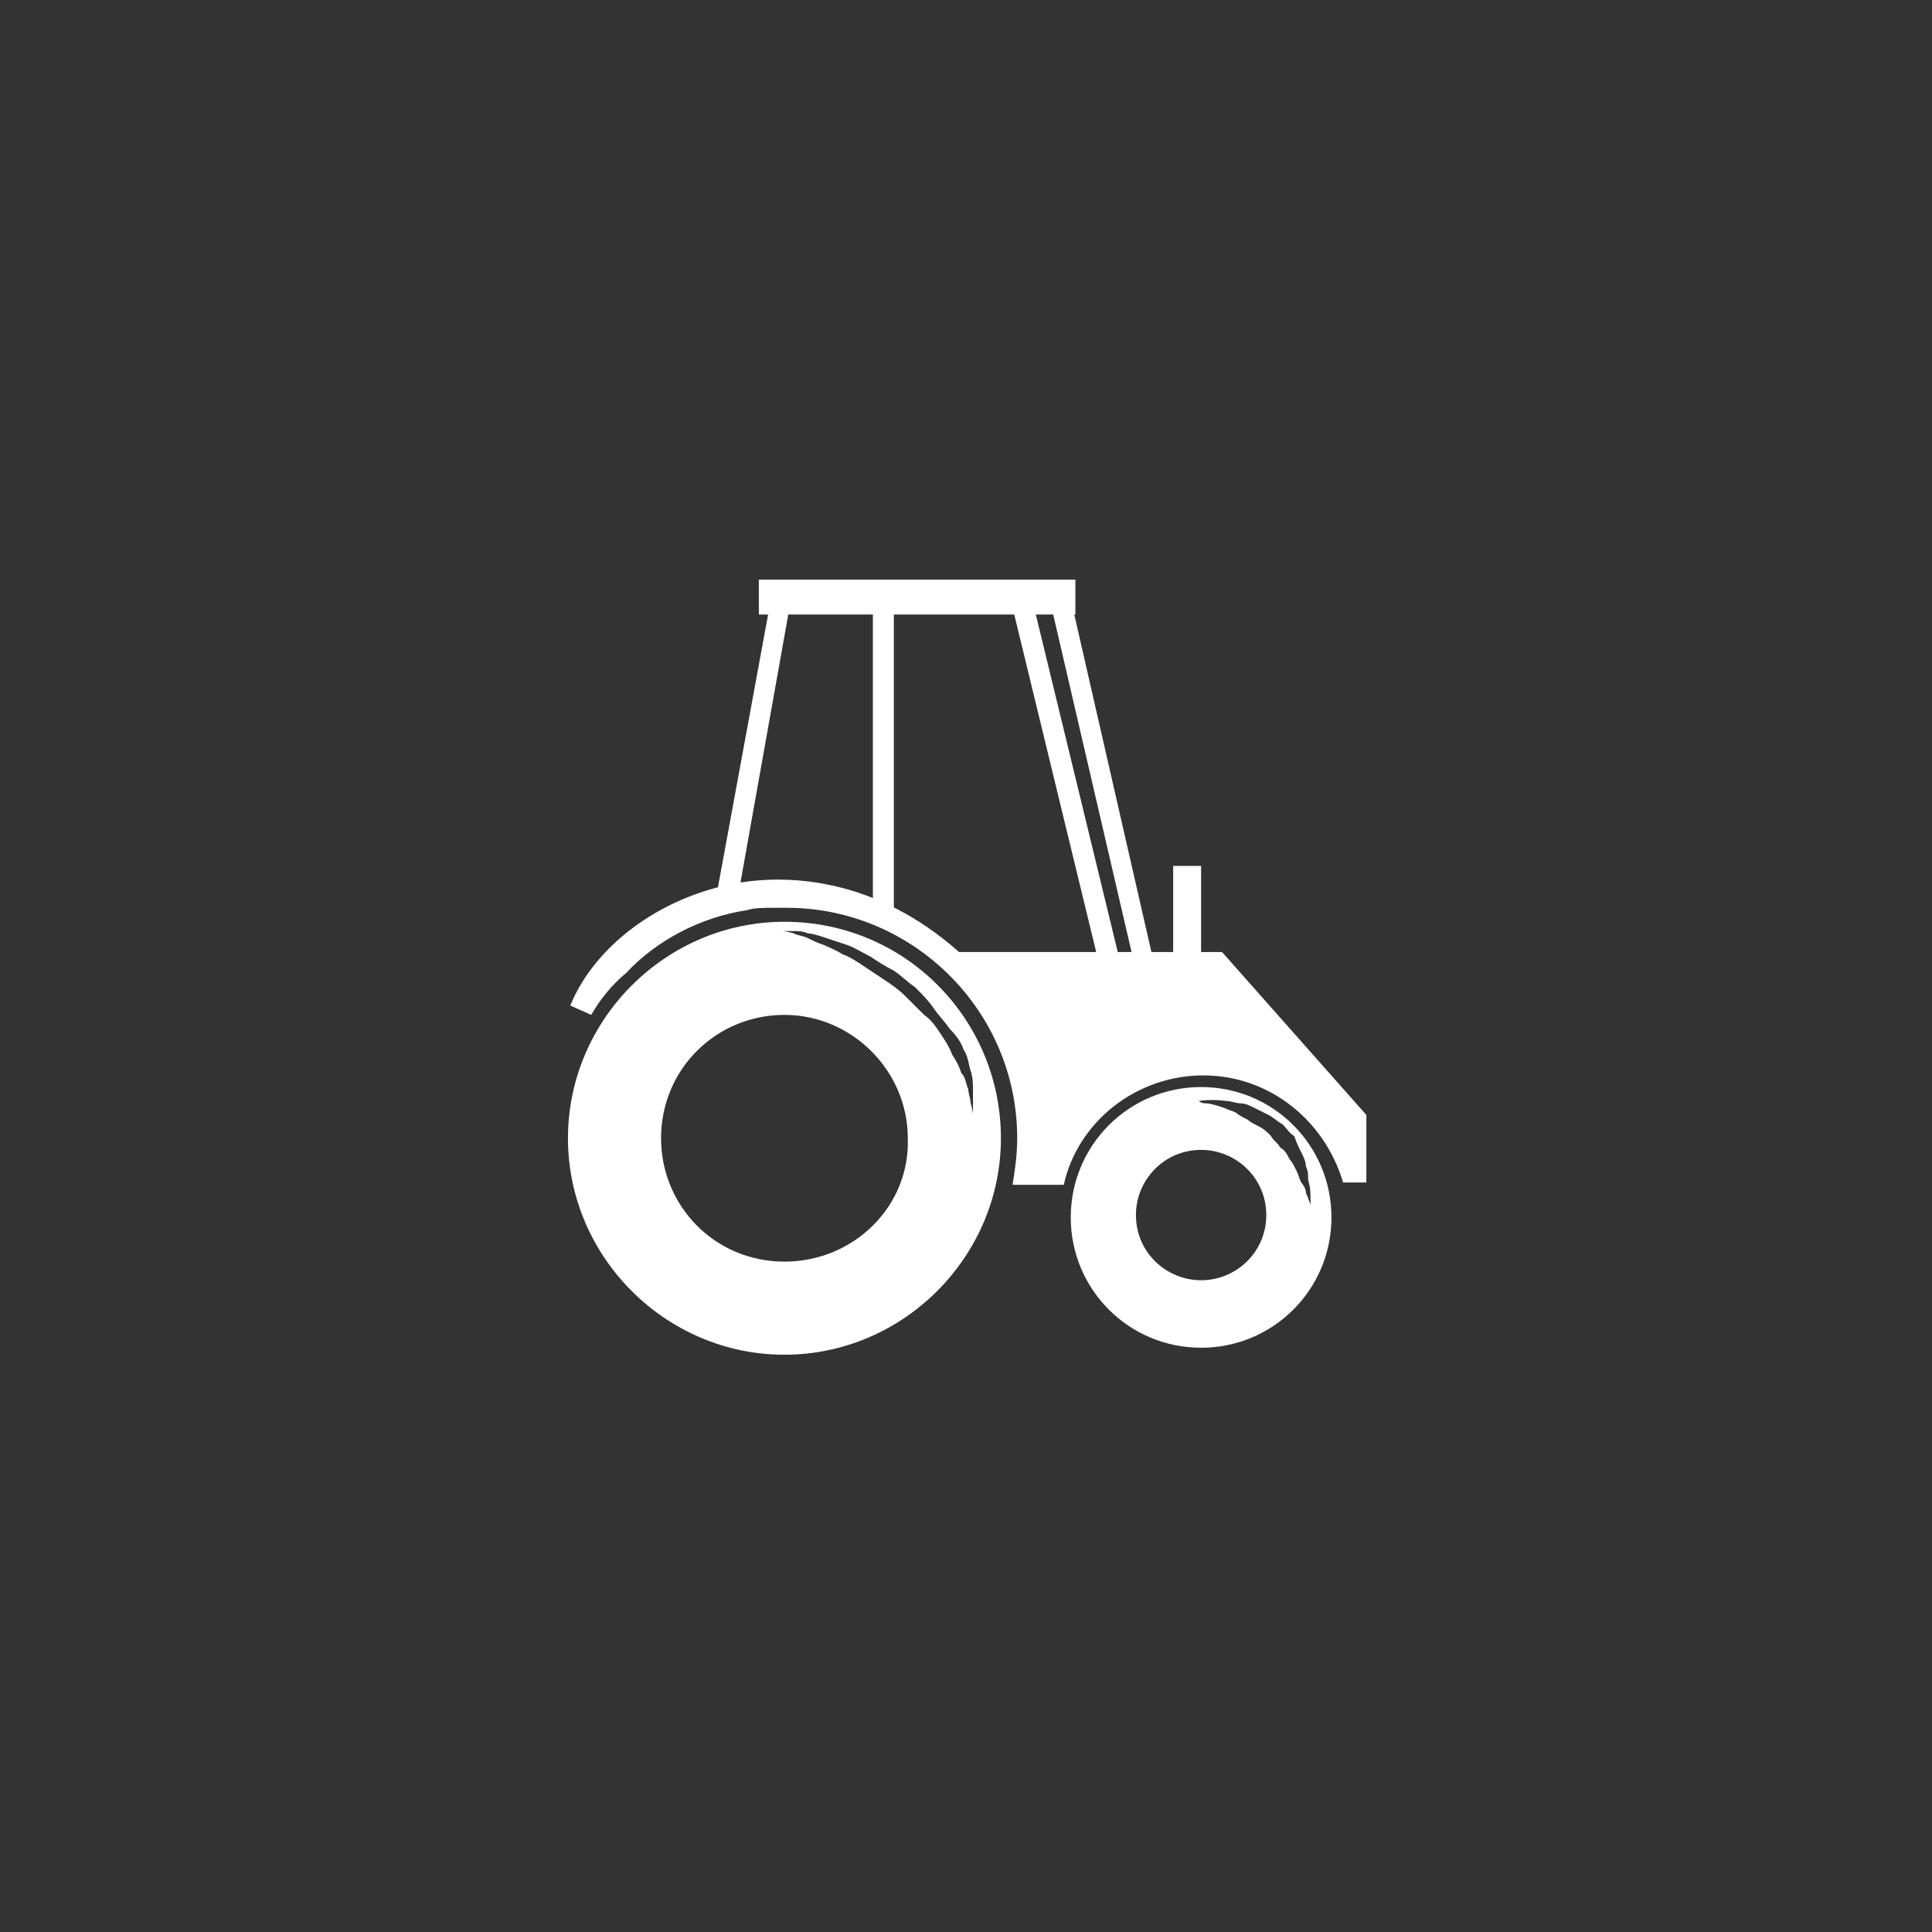
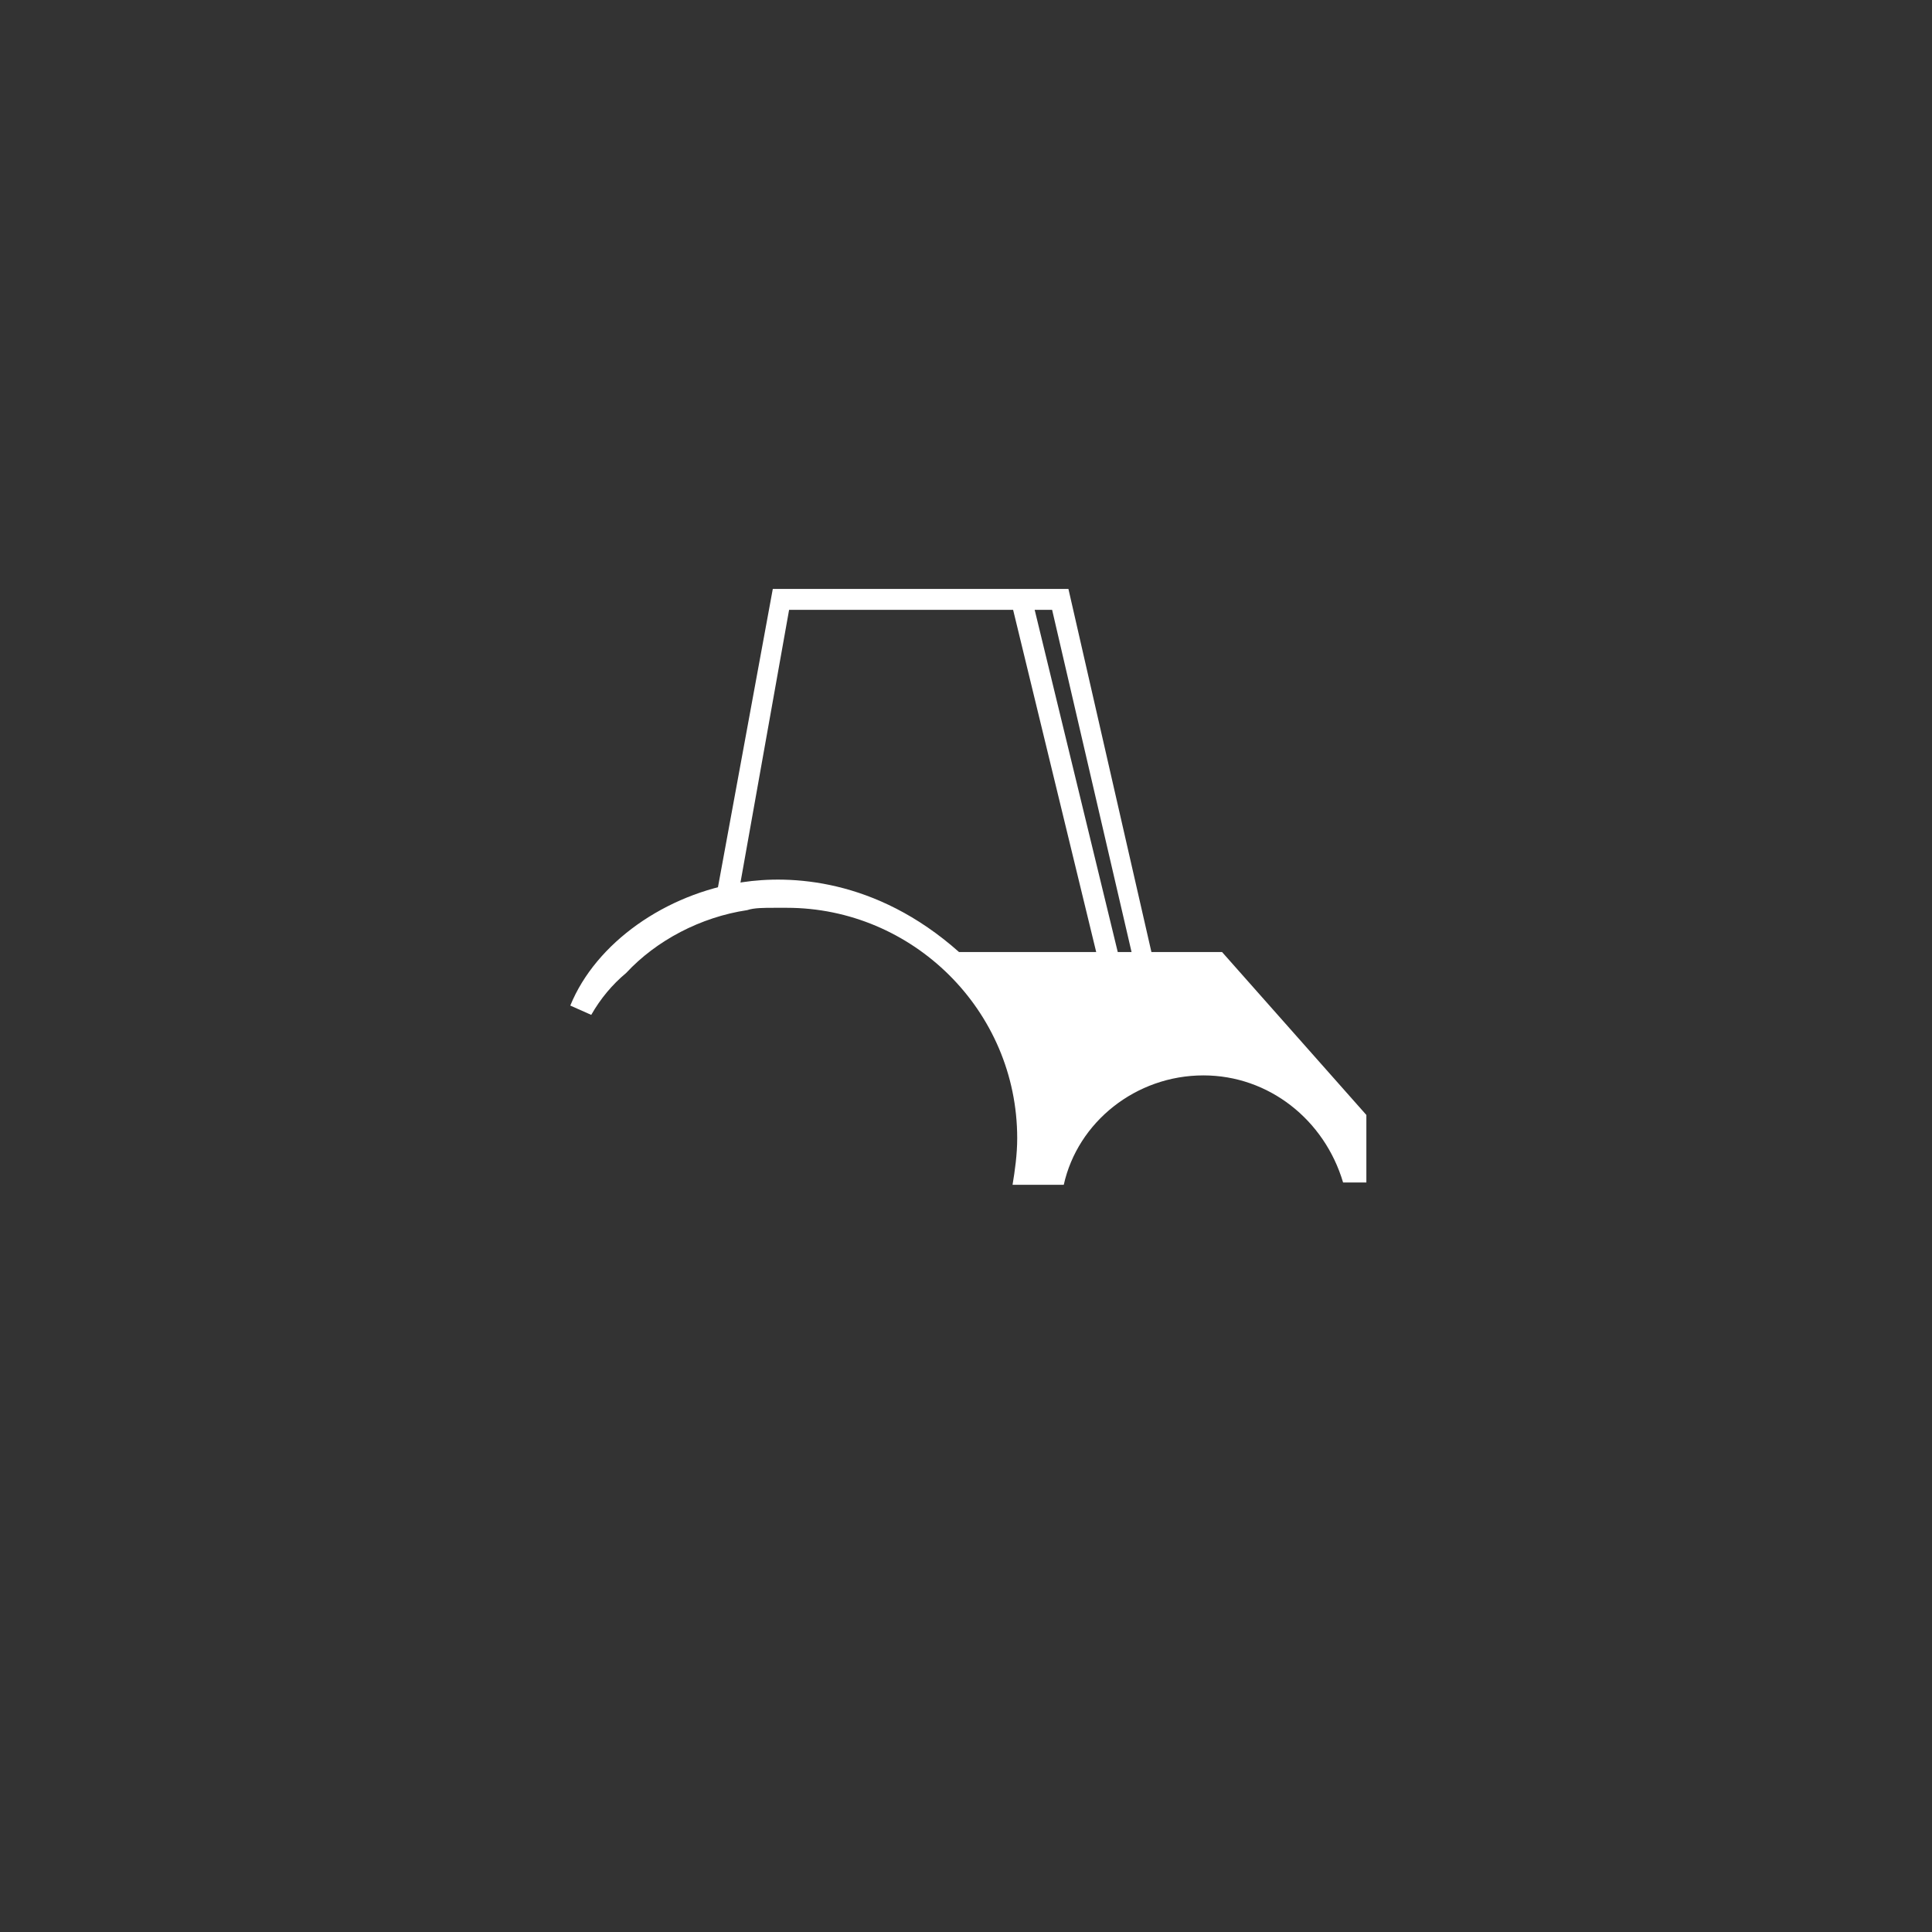
<svg xmlns="http://www.w3.org/2000/svg" version="1.1" id="Capa_1" x="0px" y="0px" width="83px" height="83px" viewBox="0 0 83 83" enable-background="new 0 0 83 83" xml:space="preserve">
  <rect x="0" y="0" width="83" height="83" fill="#333333" stroke="none" />
  <g>
-     <rect x="50.4" y="37.2" fill="#FFFFFF" width="1.2" height="5.8" />
    <polygon fill="#FFFFFF" points="49.1,43 45.2,26.2 33.9,26.2 31.6,39.1 30.7,38.9 33.2,25.3 45.9,25.3 49.9,42.8  " />
-     <rect x="32.6" y="24.9" fill="#FFFFFF" width="13.6" height="1.5" />
-     <rect x="37.5" y="25.6" fill="#FFFFFF" width="0.9" height="13.7" />
    <rect x="45.5" y="25.5" transform="matrix(0.972 -0.236 0.236 0.972 -6.802 11.813)" fill="#FFFFFF" width="0.9" height="17.6" />
    <g>
-       <path fill="#FFFFFF" d="M33.7,39.6c-5.1,0-9.3,4.2-9.3,9.3s4.2,9.3,9.3,9.3c5.1,0,9.3-4.2,9.3-9.3S38.9,39.6,33.7,39.6z     M33.7,54.2c-3,0-5.3-2.4-5.3-5.3c0-3,2.4-5.3,5.3-5.3s5.3,2.4,5.3,5.3C39.1,51.8,36.7,54.2,33.7,54.2z M41.4,45.1    c0.2,0.3,0.2,0.6,0.3,0.9c0.1,0.3,0.1,0.6,0.1,0.8c0,0.2,0,0.4,0,0.6c0,0.3,0,0.5,0,0.5s0-0.2-0.1-0.5c0-0.2-0.1-0.4-0.1-0.6    c-0.1-0.2-0.1-0.5-0.3-0.7c-0.1-0.3-0.2-0.5-0.4-0.8c-0.1-0.3-0.3-0.6-0.5-0.9c-0.2-0.3-0.4-0.6-0.7-0.8c-0.3-0.3-0.5-0.5-0.8-0.8    c-0.3-0.3-0.6-0.5-0.9-0.7c-0.3-0.2-0.6-0.4-0.9-0.6c-0.3-0.2-0.6-0.4-0.9-0.5c-0.3-0.2-0.6-0.3-0.8-0.4c-0.3-0.1-0.5-0.2-0.7-0.3    c-0.2-0.1-0.4-0.1-0.6-0.2c-0.3-0.1-0.5-0.1-0.5-0.1s0.2,0,0.5,0c0.2,0,0.4,0,0.6,0.1c0.2,0,0.5,0.1,0.8,0.2    c0.3,0.1,0.6,0.2,0.9,0.3c0.3,0.1,0.6,0.3,1,0.5c0.3,0.2,0.6,0.4,1,0.6c0.3,0.2,0.6,0.5,0.9,0.7c0.3,0.3,0.6,0.6,0.8,0.9    c0.2,0.3,0.5,0.6,0.7,0.9C41.1,44.5,41.3,44.8,41.4,45.1z" />
-       <path fill="#FFFFFF" d="M51.6,46.7c-3.1,0-5.6,2.5-5.6,5.6c0,3.1,2.5,5.6,5.6,5.6c3.1,0,5.6-2.5,5.6-5.6    C57.2,49.2,54.7,46.7,51.6,46.7z M51.6,55c-1.5,0-2.8-1.2-2.8-2.8c0-1.5,1.2-2.8,2.8-2.8c1.5,0,2.8,1.2,2.8,2.8    C54.4,53.8,53.1,55,51.6,55z M55.9,49.5c0.1,0.2,0.2,0.4,0.2,0.6c0.1,0.2,0.1,0.4,0.1,0.6c0.1,0.3,0.1,0.6,0.1,0.8    c0,0.2,0,0.3,0,0.3s0-0.1-0.1-0.3c0-0.1-0.1-0.2-0.1-0.3c0-0.1-0.1-0.3-0.2-0.4c-0.1-0.2-0.1-0.3-0.2-0.5    c-0.1-0.2-0.2-0.4-0.3-0.5c-0.1-0.2-0.2-0.4-0.4-0.5c-0.1-0.2-0.3-0.3-0.4-0.5c-0.2-0.2-0.3-0.3-0.5-0.4c-0.2-0.1-0.4-0.2-0.5-0.3    c-0.2-0.1-0.4-0.2-0.5-0.3c-0.2-0.1-0.3-0.1-0.5-0.2c-0.3-0.1-0.6-0.2-0.8-0.2c-0.2,0-0.3-0.1-0.3-0.1s0.5-0.1,1.2,0    c0.2,0,0.4,0.1,0.6,0.1c0.2,0,0.4,0.1,0.6,0.2c0.2,0.1,0.4,0.2,0.6,0.3c0.2,0.1,0.4,0.3,0.6,0.4c0.2,0.2,0.3,0.4,0.5,0.5    C55.7,49.1,55.8,49.3,55.9,49.5z" />
      <path fill="#FFFFFF" d="M52.5,40.9H41.2c-3.6-3.2-7.3-3.3-9.3-3c-3.3,0.5-6.3,2.6-7.4,5.3l0.9,0.4c0.4-0.7,0.9-1.3,1.5-1.8    c1.3-1.4,3.2-2.4,5.2-2.7c0.3-0.1,0.7-0.1,1.2-0.1c0.2,0,0.3,0,0.5,0c5.4,0,9.9,4.4,9.9,9.9c0,0.7-0.1,1.4-0.2,2l2.2,0    c0.6-2.7,3.1-4.7,6-4.7c2.8,0,5.2,1.9,6,4.6l1,0v-2.9L52.5,40.9z" />
    </g>
  </g>
  <g>
</g>
  <g>
</g>
  <g>
</g>
  <g>
</g>
  <g>
</g>
  <g>
</g>
  <g>
</g>
  <g>
</g>
  <g>
</g>
  <g>
</g>
  <g>
</g>
  <g>
</g>
  <g>
</g>
  <g>
</g>
  <g>
</g>
</svg>